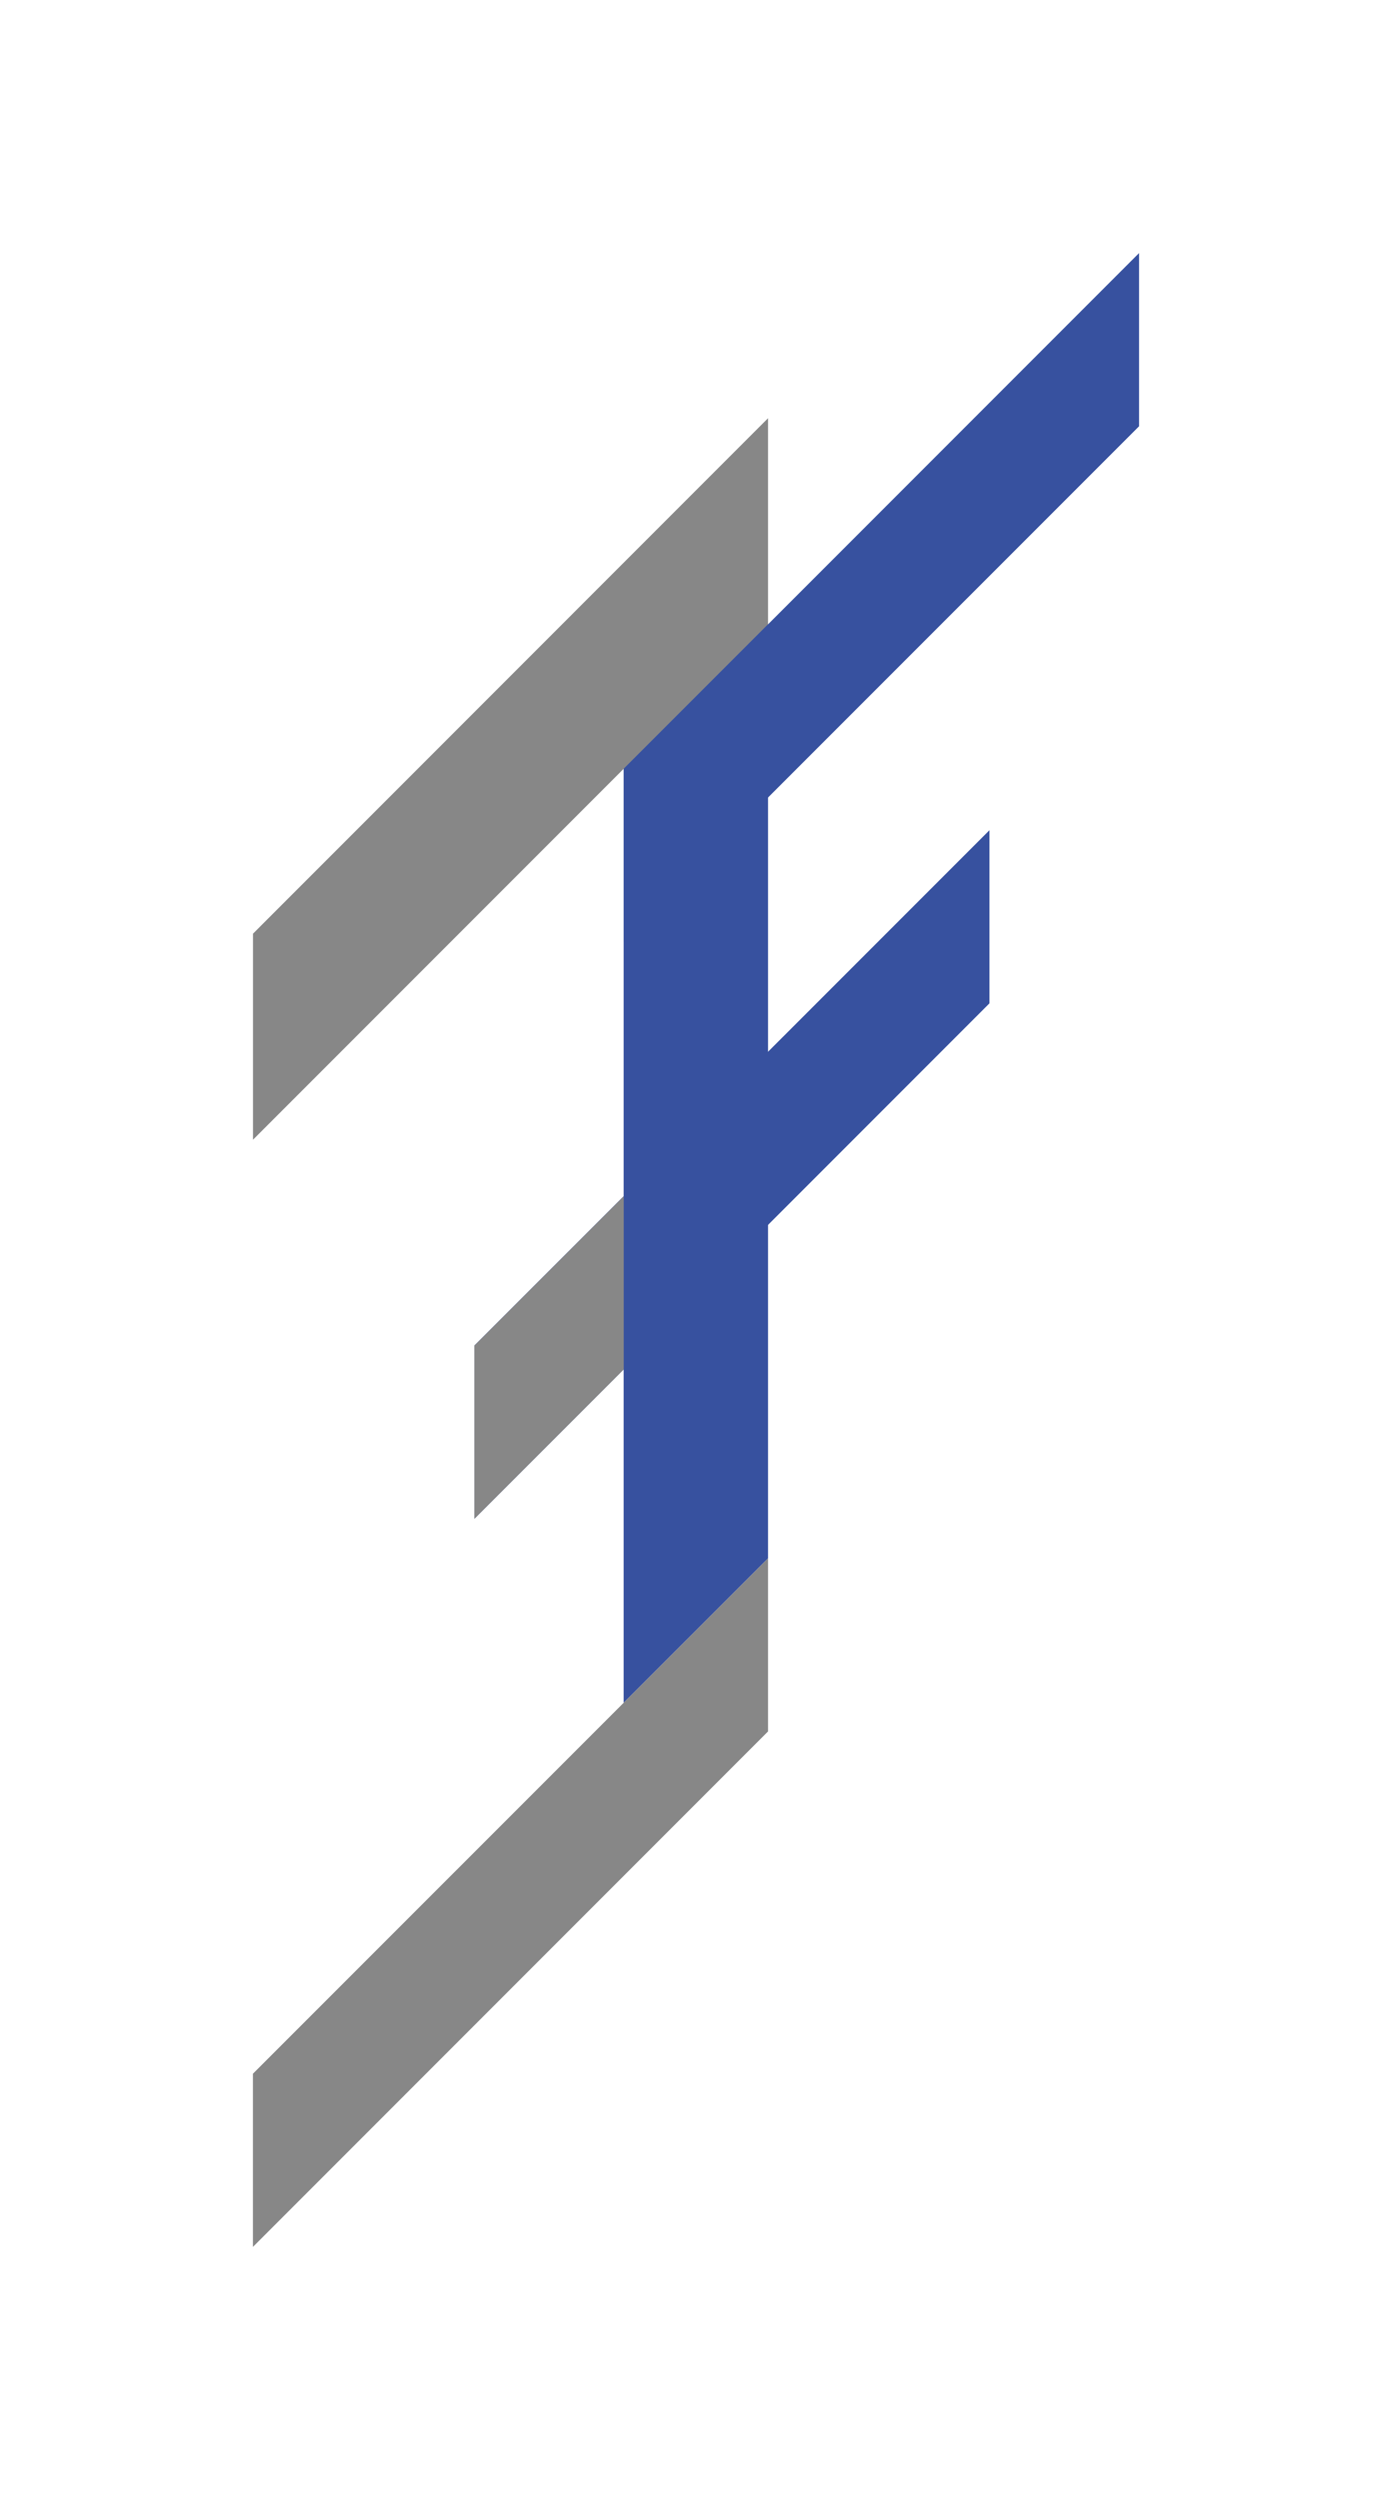
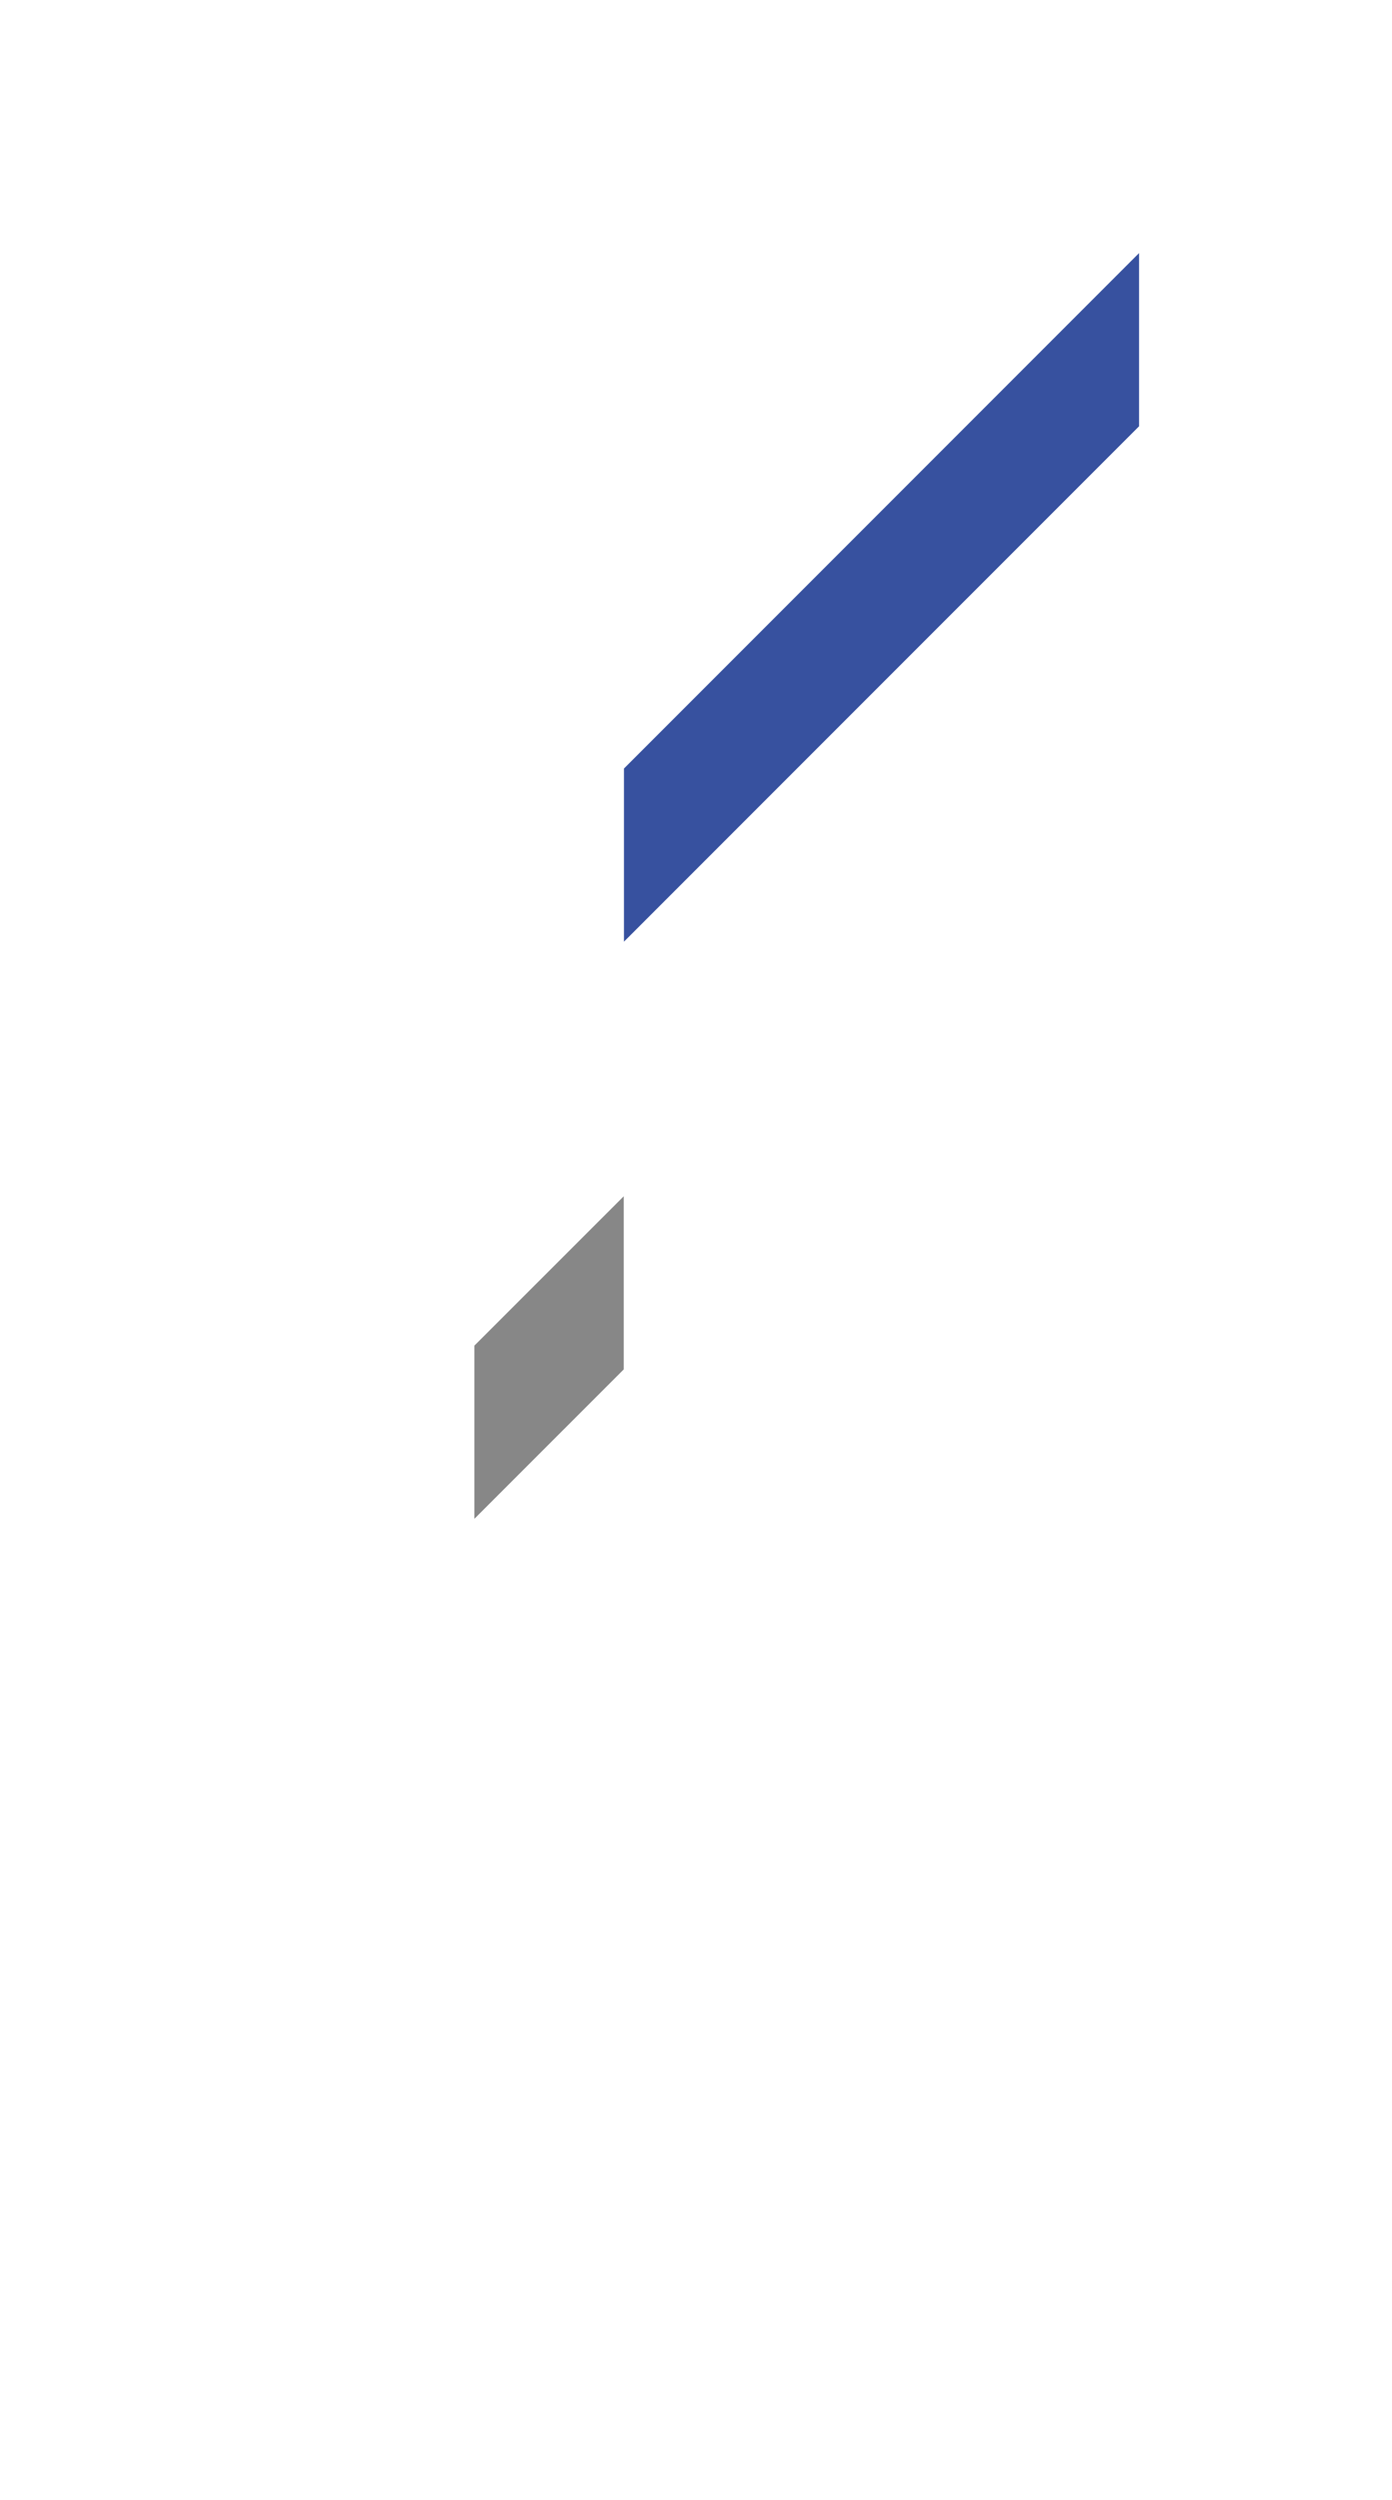
<svg xmlns="http://www.w3.org/2000/svg" id="Ebene_1" data-name="Ebene 1" viewBox="0 0 46.801 83.998">
  <g id="logoMark">
-     <polygon id="logoMark_PathItem_" data-name="logoMark &lt;PathItem&gt;" points="25.823 52.359 20.968 57.213 20.968 25.823 25.823 20.968 25.823 52.359" style="fill: #37519f" />
-     <polygon id="logoMark_PathItem_2" data-name="logoMark &lt;PathItem&gt;" points="8.506 38.294 25.823 20.977 25.823 14.052 8.506 31.371 8.506 38.294" style="fill: #878787" />
    <polygon id="logoMark_PathItem_3" data-name="logoMark &lt;PathItem&gt;" points="20.978 31.64 38.297 14.323 38.297 8.504 20.978 25.823 20.978 31.64" style="fill: #37519f" />
-     <polygon id="logoMark_PathItem_4" data-name="logoMark &lt;PathItem&gt;" points="33.267 27.895 15.948 45.211 15.948 51.03 33.267 33.711 33.267 27.895" style="fill: #37519f" />
    <polygon id="logoMark_PathItem_5" data-name="logoMark &lt;PathItem&gt;" points="20.971 40.194 15.95 45.212 15.95 51.031 20.971 46.011 20.971 40.194" style="fill: #878787" />
-     <polygon id="logoMark_PathItem_6" data-name="logoMark &lt;PathItem&gt;" points="25.823 52.359 8.504 69.675 8.504 75.494 25.823 58.175 25.823 52.359" style="fill: #878787" />
  </g>
</svg>